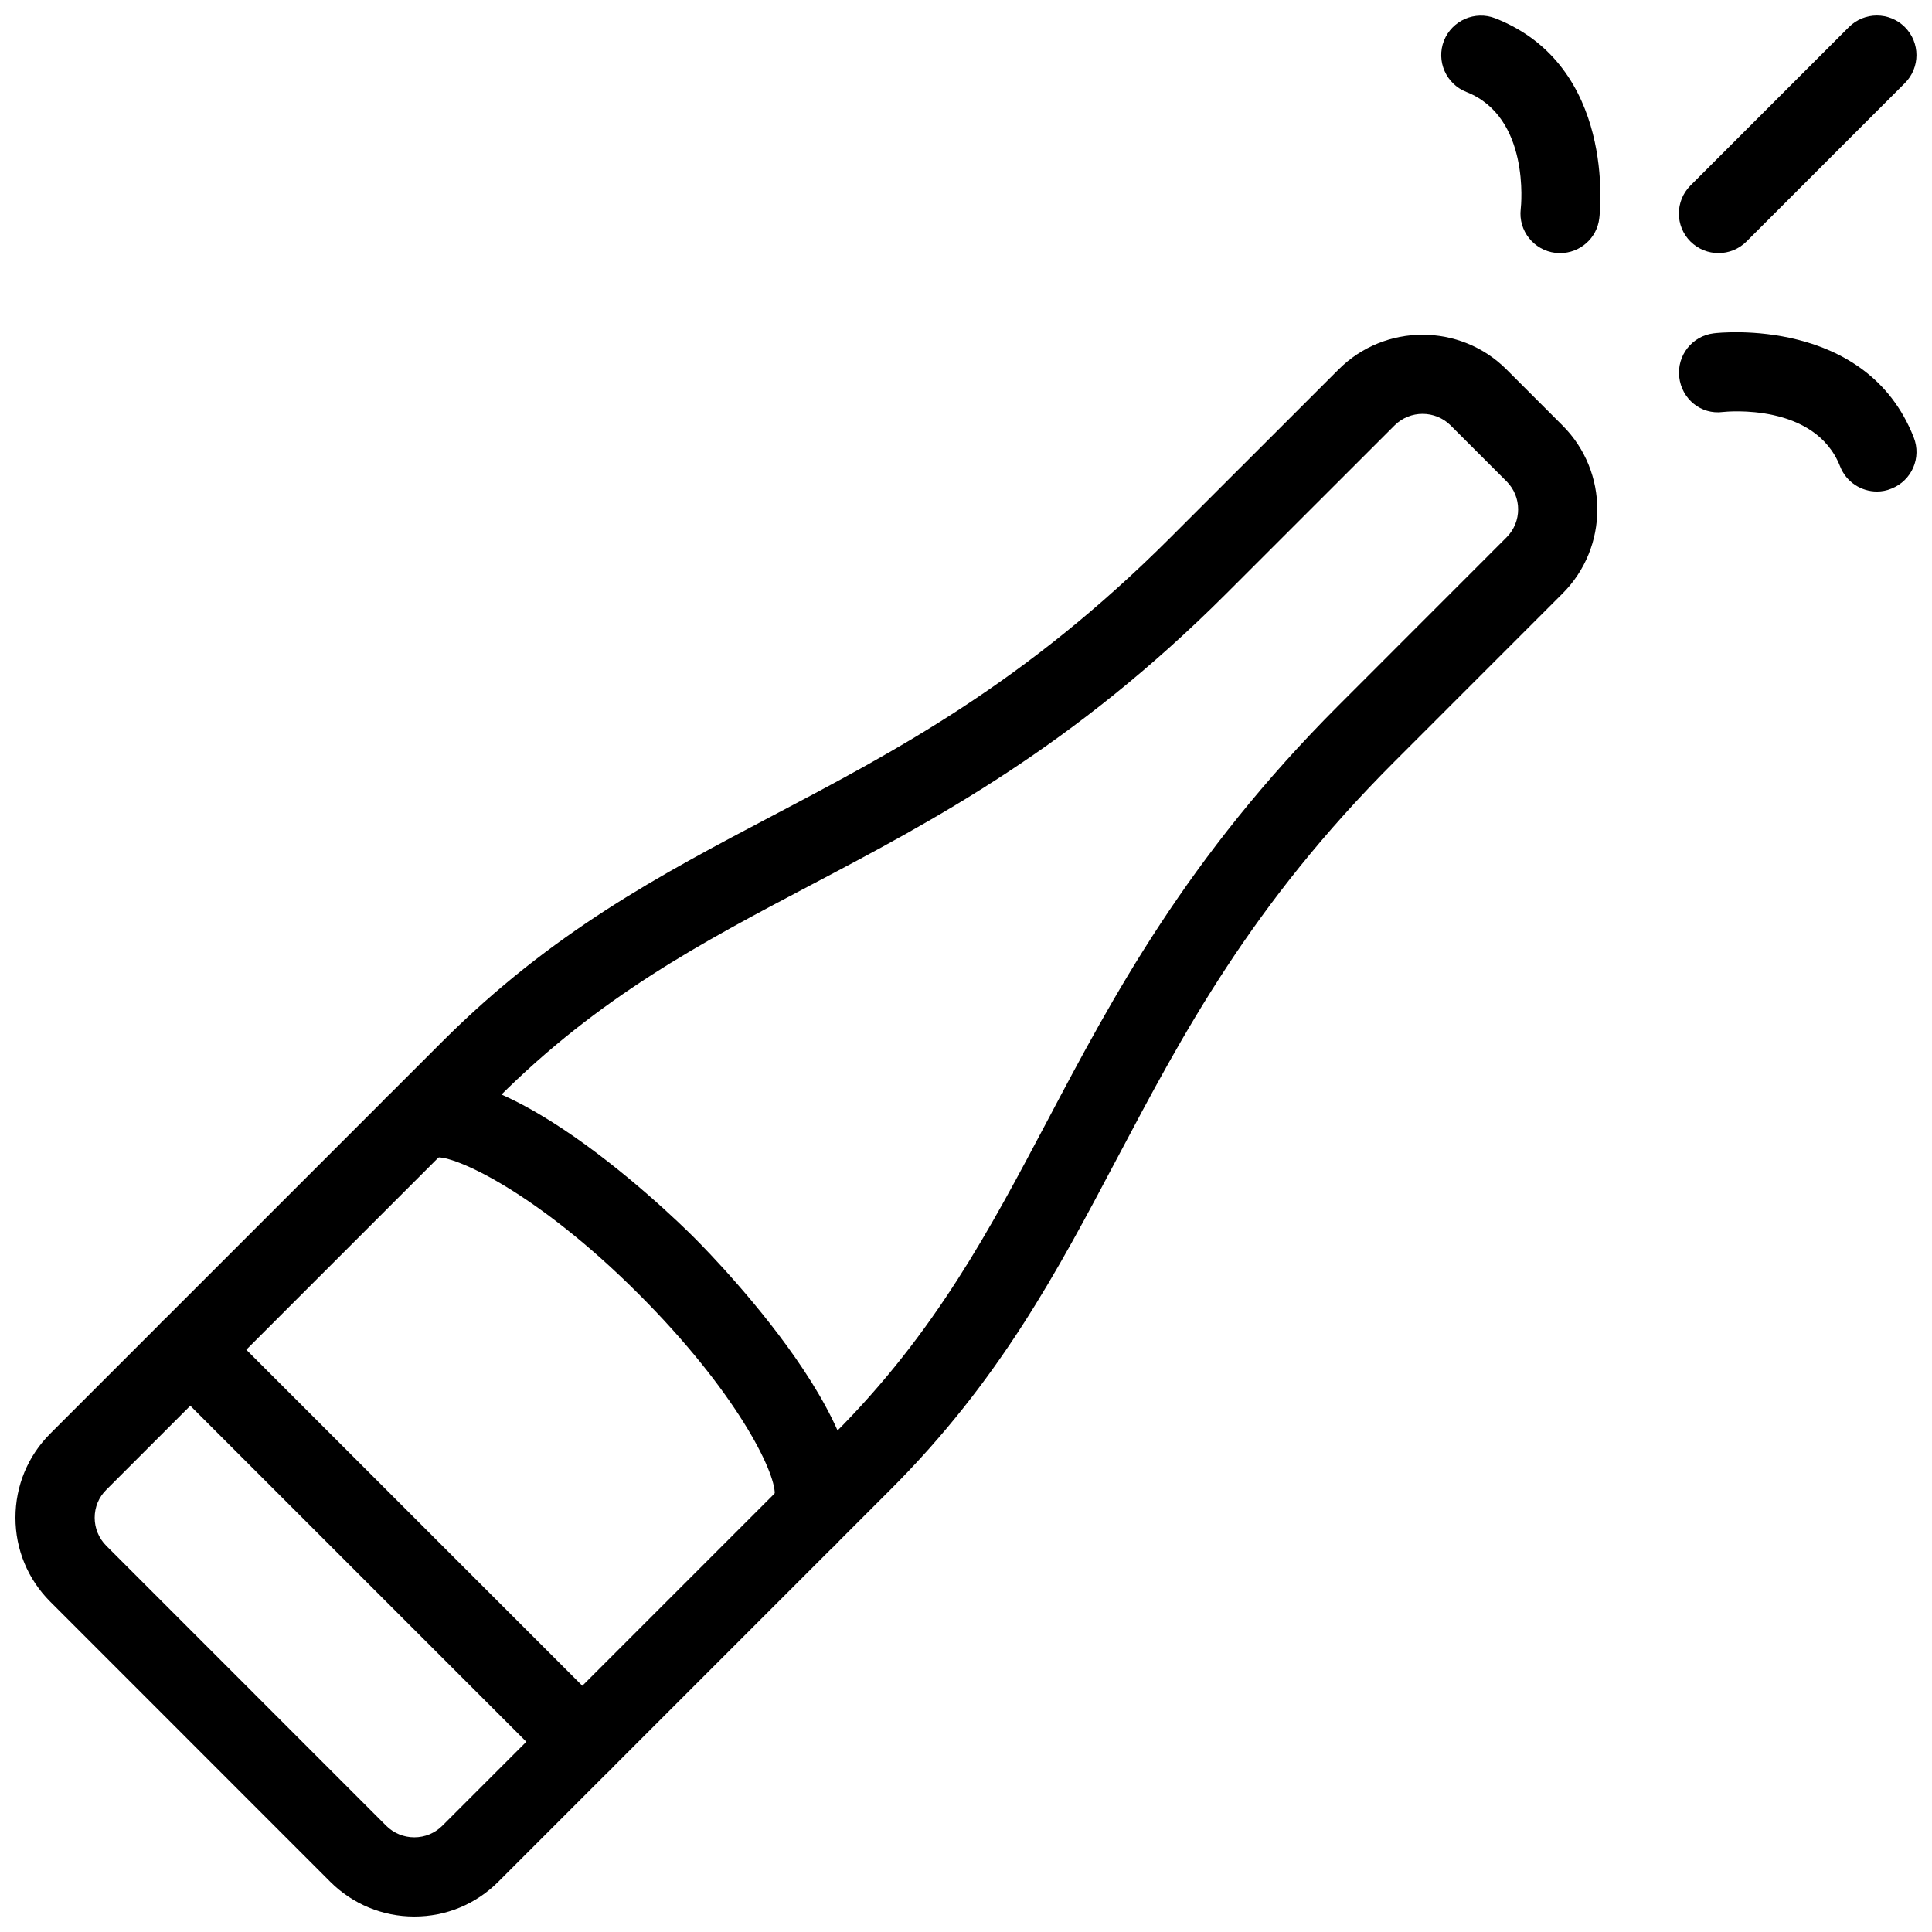
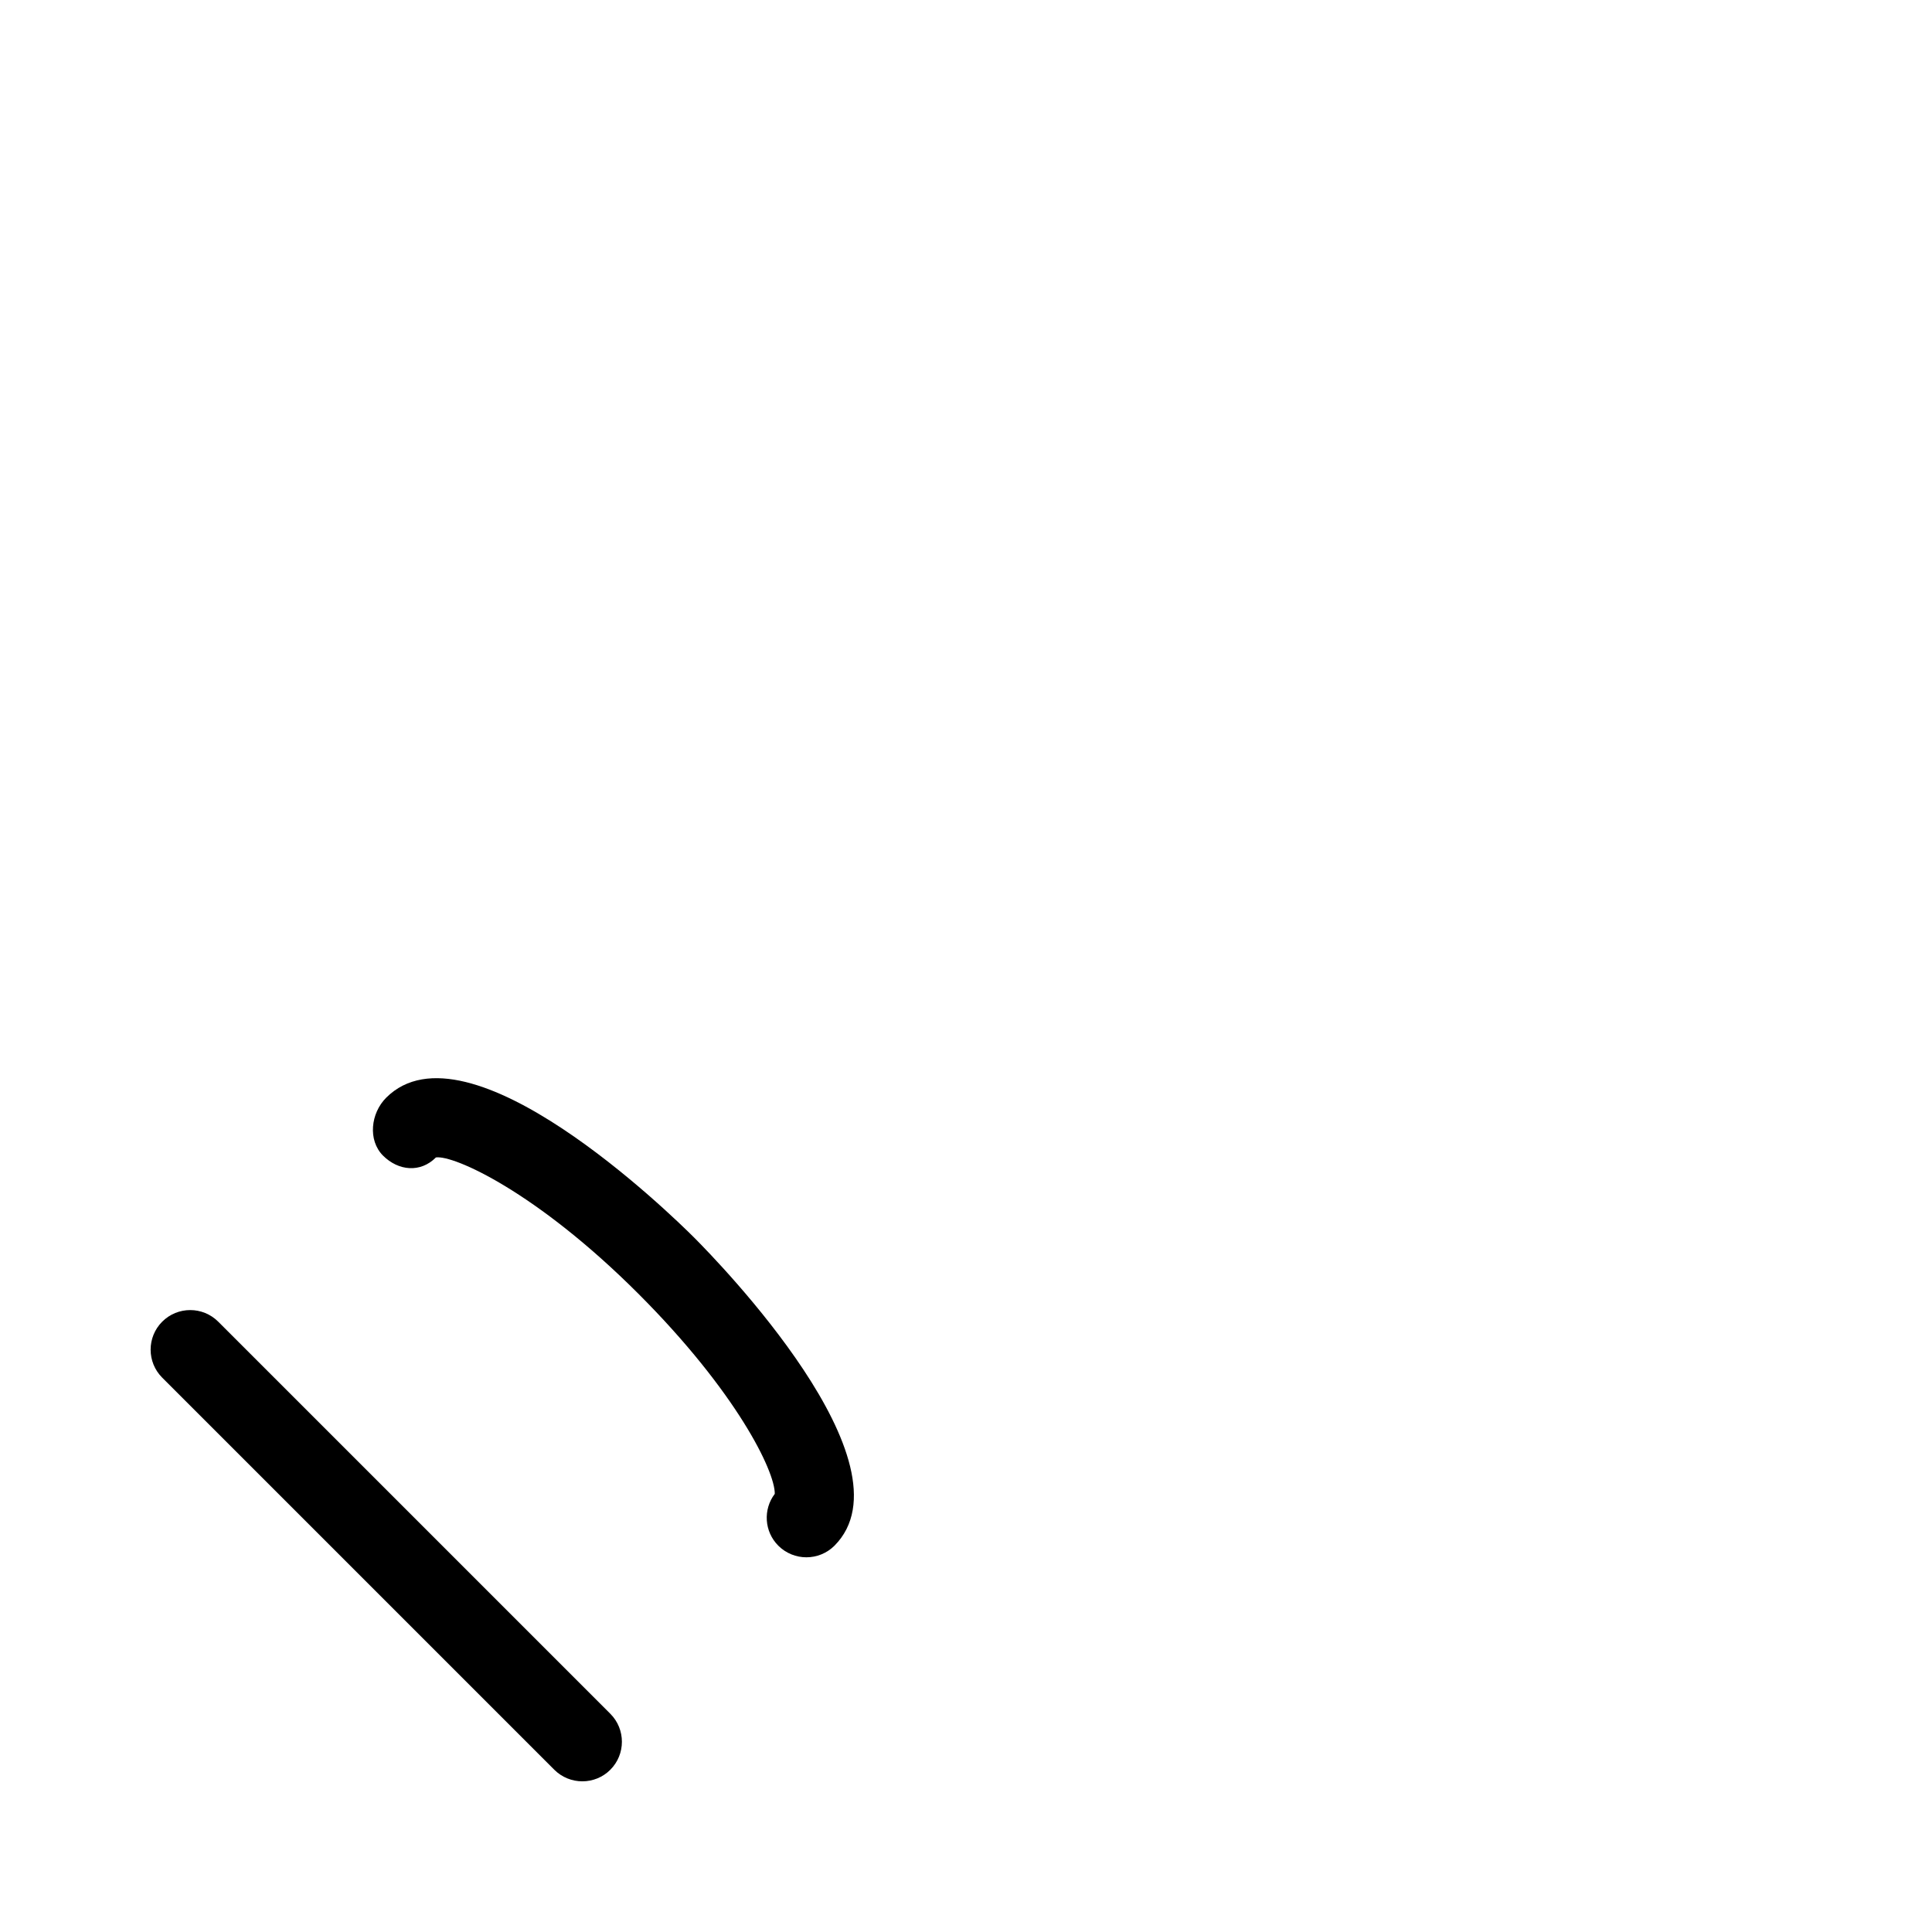
<svg xmlns="http://www.w3.org/2000/svg" width="800px" height="800px" version="1.1" viewBox="144 144 512 512">
  <defs>
    <clipPath id="d">
-       <path d="m148.09 232h419.91v419.9h-419.91z" />
-     </clipPath>
+       </clipPath>
    <clipPath id="c">
      <path d="m525 148.09h44v63.906h-44z" />
    </clipPath>
    <clipPath id="b">
      <path d="m588 232h63.902v43h-63.902z" />
    </clipPath>
    <clipPath id="a">
-       <path d="m588 148.09h63.902v63.906h-63.902z" />
-     </clipPath>
+       </clipPath>
  </defs>
  <g clip-path="url(#d)">
    <path d="m253.79 651.9c-8.398 0-16.312-3.273-22.273-9.215l-74.207-74.227c-5.941-5.941-9.215-13.855-9.215-22.254 0-8.418 3.273-16.332 9.215-22.273l103.89-103.89c29.117-29.094 57.602-44.105 87.789-59.996 32.812-17.277 66.734-35.141 105.19-73.598l44.547-44.523c12.258-12.281 32.266-12.281 44.523 0l14.84 14.84c12.281 12.281 12.281 32.242 0 44.523l-44.523 44.527c-38.059 38.059-56.027 72.086-73.43 104.98-16.059 30.355-31.195 59.008-60.164 87.977l-103.91 103.91c-5.941 5.945-13.812 9.219-22.273 9.219 0.02 0 0.02 0 0 0zm267.21-398.22c-2.688 0-5.375 1.008-7.43 3.066l-44.547 44.523c-40.684 40.703-77.648 60.164-110.25 77.336-28.719 15.137-55.859 29.43-82.707 56.281l-103.89 103.91c-1.996 1.969-3.086 4.594-3.086 7.406 0 2.793 1.09 5.438 3.066 7.43l74.207 74.227c1.992 1.957 4.617 3.047 7.43 3.047h0.02c2.793 0 5.414-1.09 7.41-3.066l103.91-103.91c26.723-26.742 41.164-54.055 56.449-82.961 17.277-32.684 36.863-69.734 77.145-110.02l44.523-44.547c4.094-4.094 4.094-10.746 0-14.84l-14.84-14.84c-2.035-2.016-4.723-3.043-7.41-3.043z" />
  </g>
  <path d="m357.7 556.7c-2.688 0-5.375-1.027-7.43-3.066-3.758-3.758-4.074-9.637-0.945-13.75 0.082-5.984-10.16-27.039-36.168-53.047-26.953-26.953-48.891-36.777-53.633-36.105-4.074 4.113-9.91 3.609-14.023-0.484-4.074-4.094-3.254-11.25 0.84-15.344 21.621-21.602 75.594 31.047 81.66 37.113 6.066 6.086 58.734 59.996 37.113 81.637-2.039 2.019-4.727 3.047-7.414 3.047z" />
  <path d="m298.33 616.07c-2.688 0-5.375-1.027-7.43-3.066l-103.91-103.91c-4.094-4.094-4.094-10.746 0-14.84s10.746-4.094 14.84 0l103.91 103.91c4.094 4.094 4.094 10.746 0 14.84-2.035 2.039-4.723 3.066-7.41 3.066z" />
  <g clip-path="url(#c)">
-     <path d="m557.46 211.07c-0.441 0-0.84-0.02-1.258-0.062-5.75-0.691-9.867-5.879-9.195-11.609 0.125-0.988 2.477-24.395-14.402-31.027-5.394-2.121-8.062-8.207-5.941-13.602 2.141-5.375 8.25-8.02 13.602-5.918 31.992 12.574 27.773 51.348 27.562 52.984-0.605 5.309-5.141 9.234-10.367 9.234z" />
-   </g>
+     </g>
  <g clip-path="url(#b)">
-     <path d="m641.41 274.26c-4.176 0-8.145-2.519-9.762-6.656-6.633-16.879-30.082-14.527-31.047-14.422-5.879 0.777-10.938-3.504-11.586-9.238-0.652-5.731 3.422-10.938 9.172-11.609 1.531-0.211 40.41-4.387 52.965 27.562 2.141 5.394-0.504 11.484-5.918 13.602-1.242 0.527-2.543 0.762-3.824 0.762z" />
-   </g>
+     </g>
  <g clip-path="url(#a)">
    <path d="m599.42 211.07c-2.688 0-5.375-1.027-7.43-3.066-4.094-4.094-4.094-10.746 0-14.84l41.984-41.984c4.094-4.094 10.746-4.094 14.84 0s4.094 10.746 0 14.84l-41.984 41.984c-2.035 2.039-4.723 3.066-7.41 3.066z" />
  </g>
</svg>